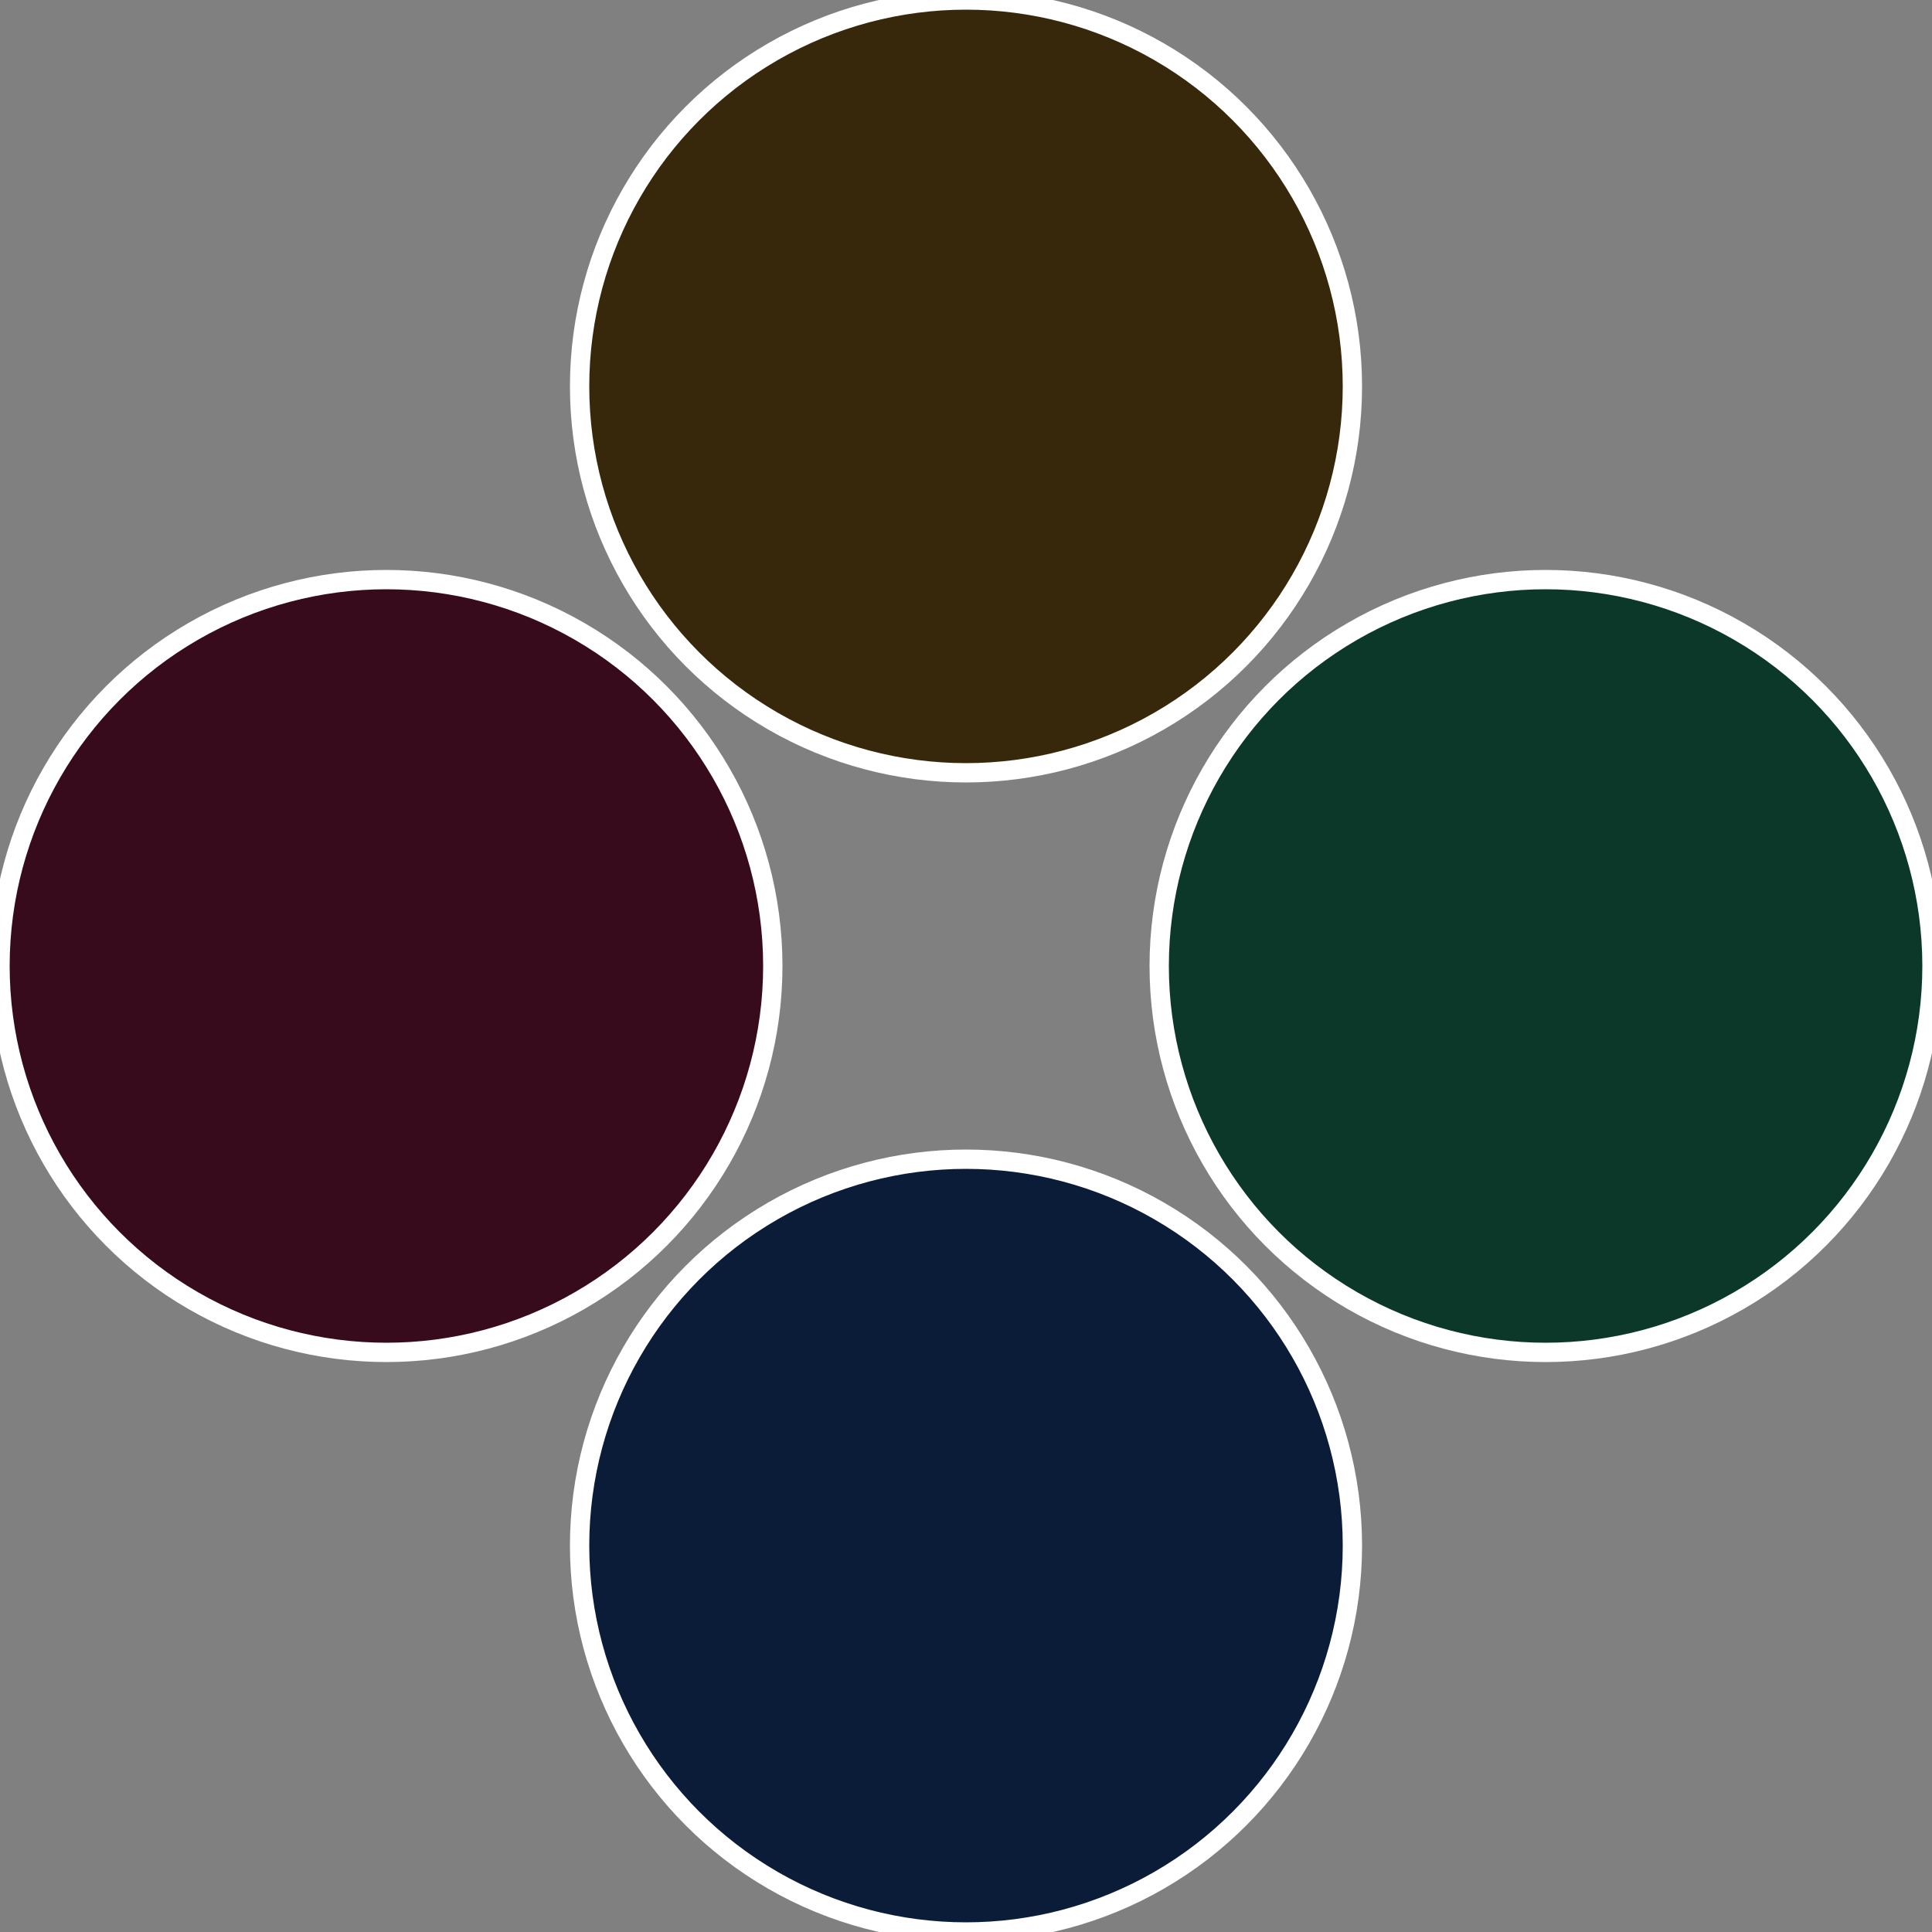
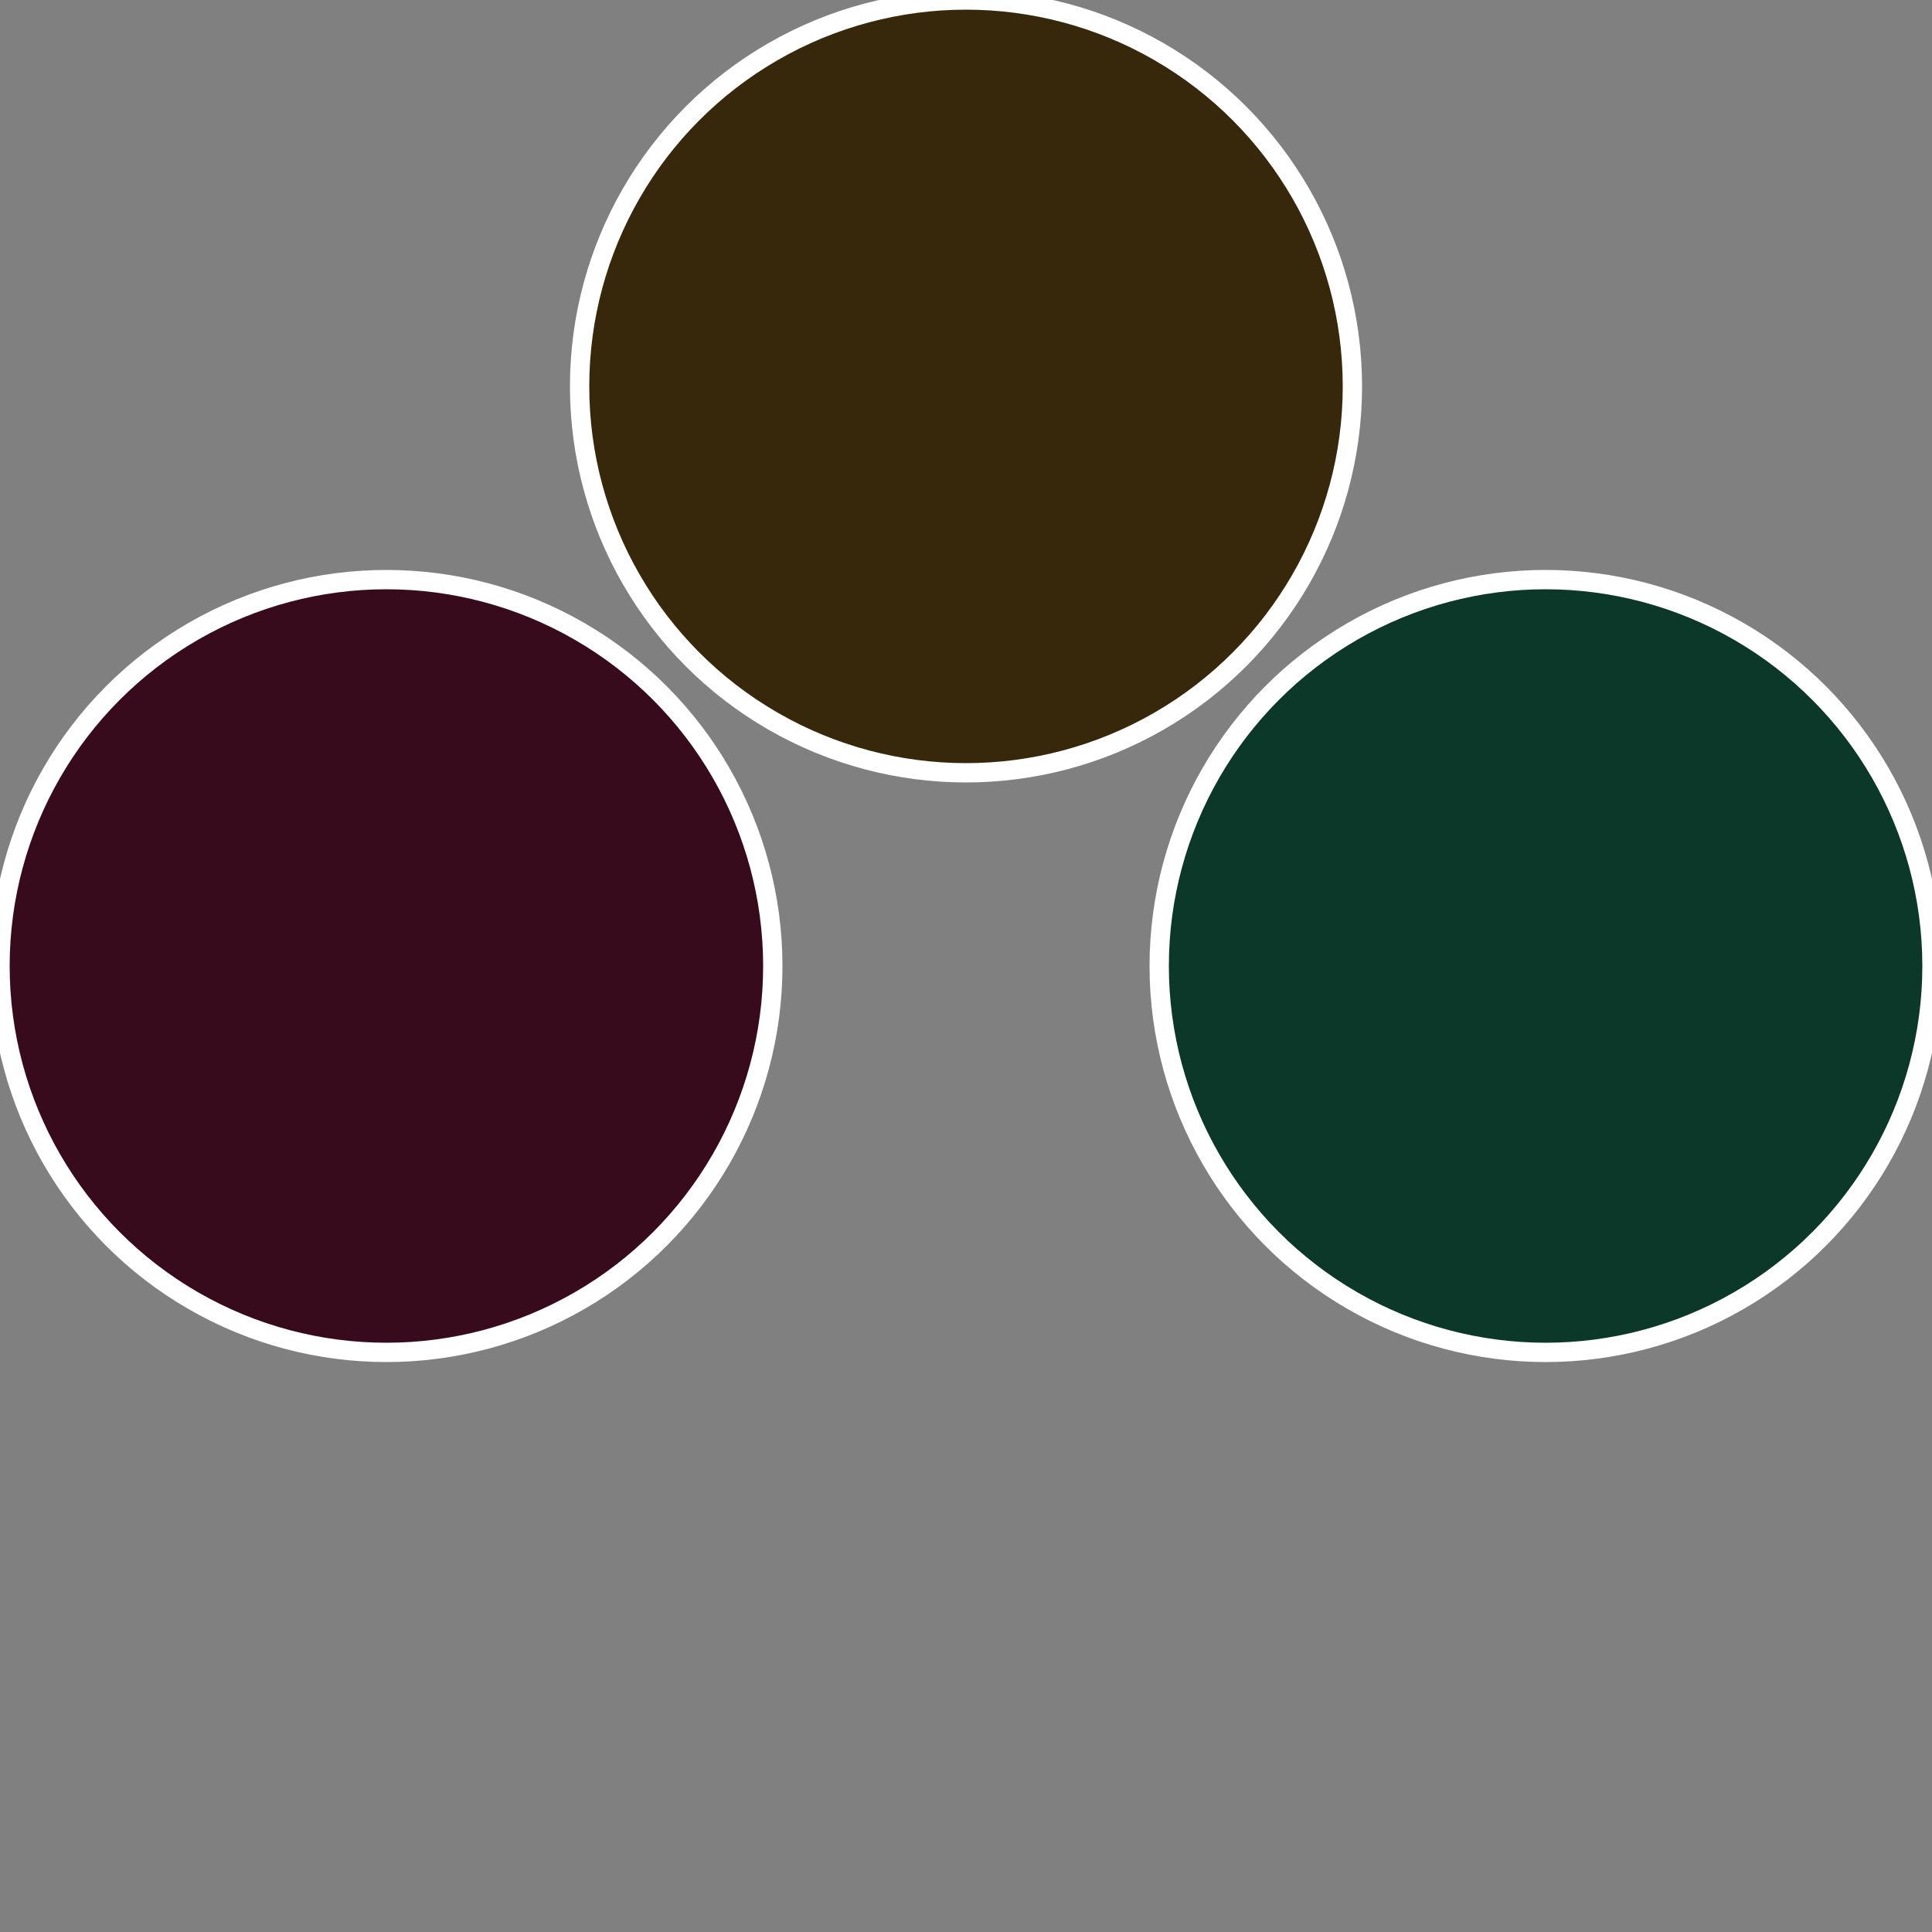
<svg xmlns="http://www.w3.org/2000/svg" width="500" height="500" viewBox="-1 -1 2 2">
  <rect x="-1" y="-1" width="2" height="2" fill="#808080" stroke="none" />
  <circle cx="0.6" cy="0" r="0.4" fill="#0b3828" stroke="#fff" stroke-width="1%" />
-   <circle cx="3.6739403974421E-17" cy="0.6" r="0.4" fill="#0b1c38" stroke="#fff" stroke-width="1%" />
  <circle cx="-0.6" cy="7.3478807948841E-17" r="0.4" fill="#380b1c" stroke="#fff" stroke-width="1%" />
  <circle cx="-1.1021821192326E-16" cy="-0.6" r="0.4" fill="#38280b" stroke="#fff" stroke-width="1%" />
</svg>